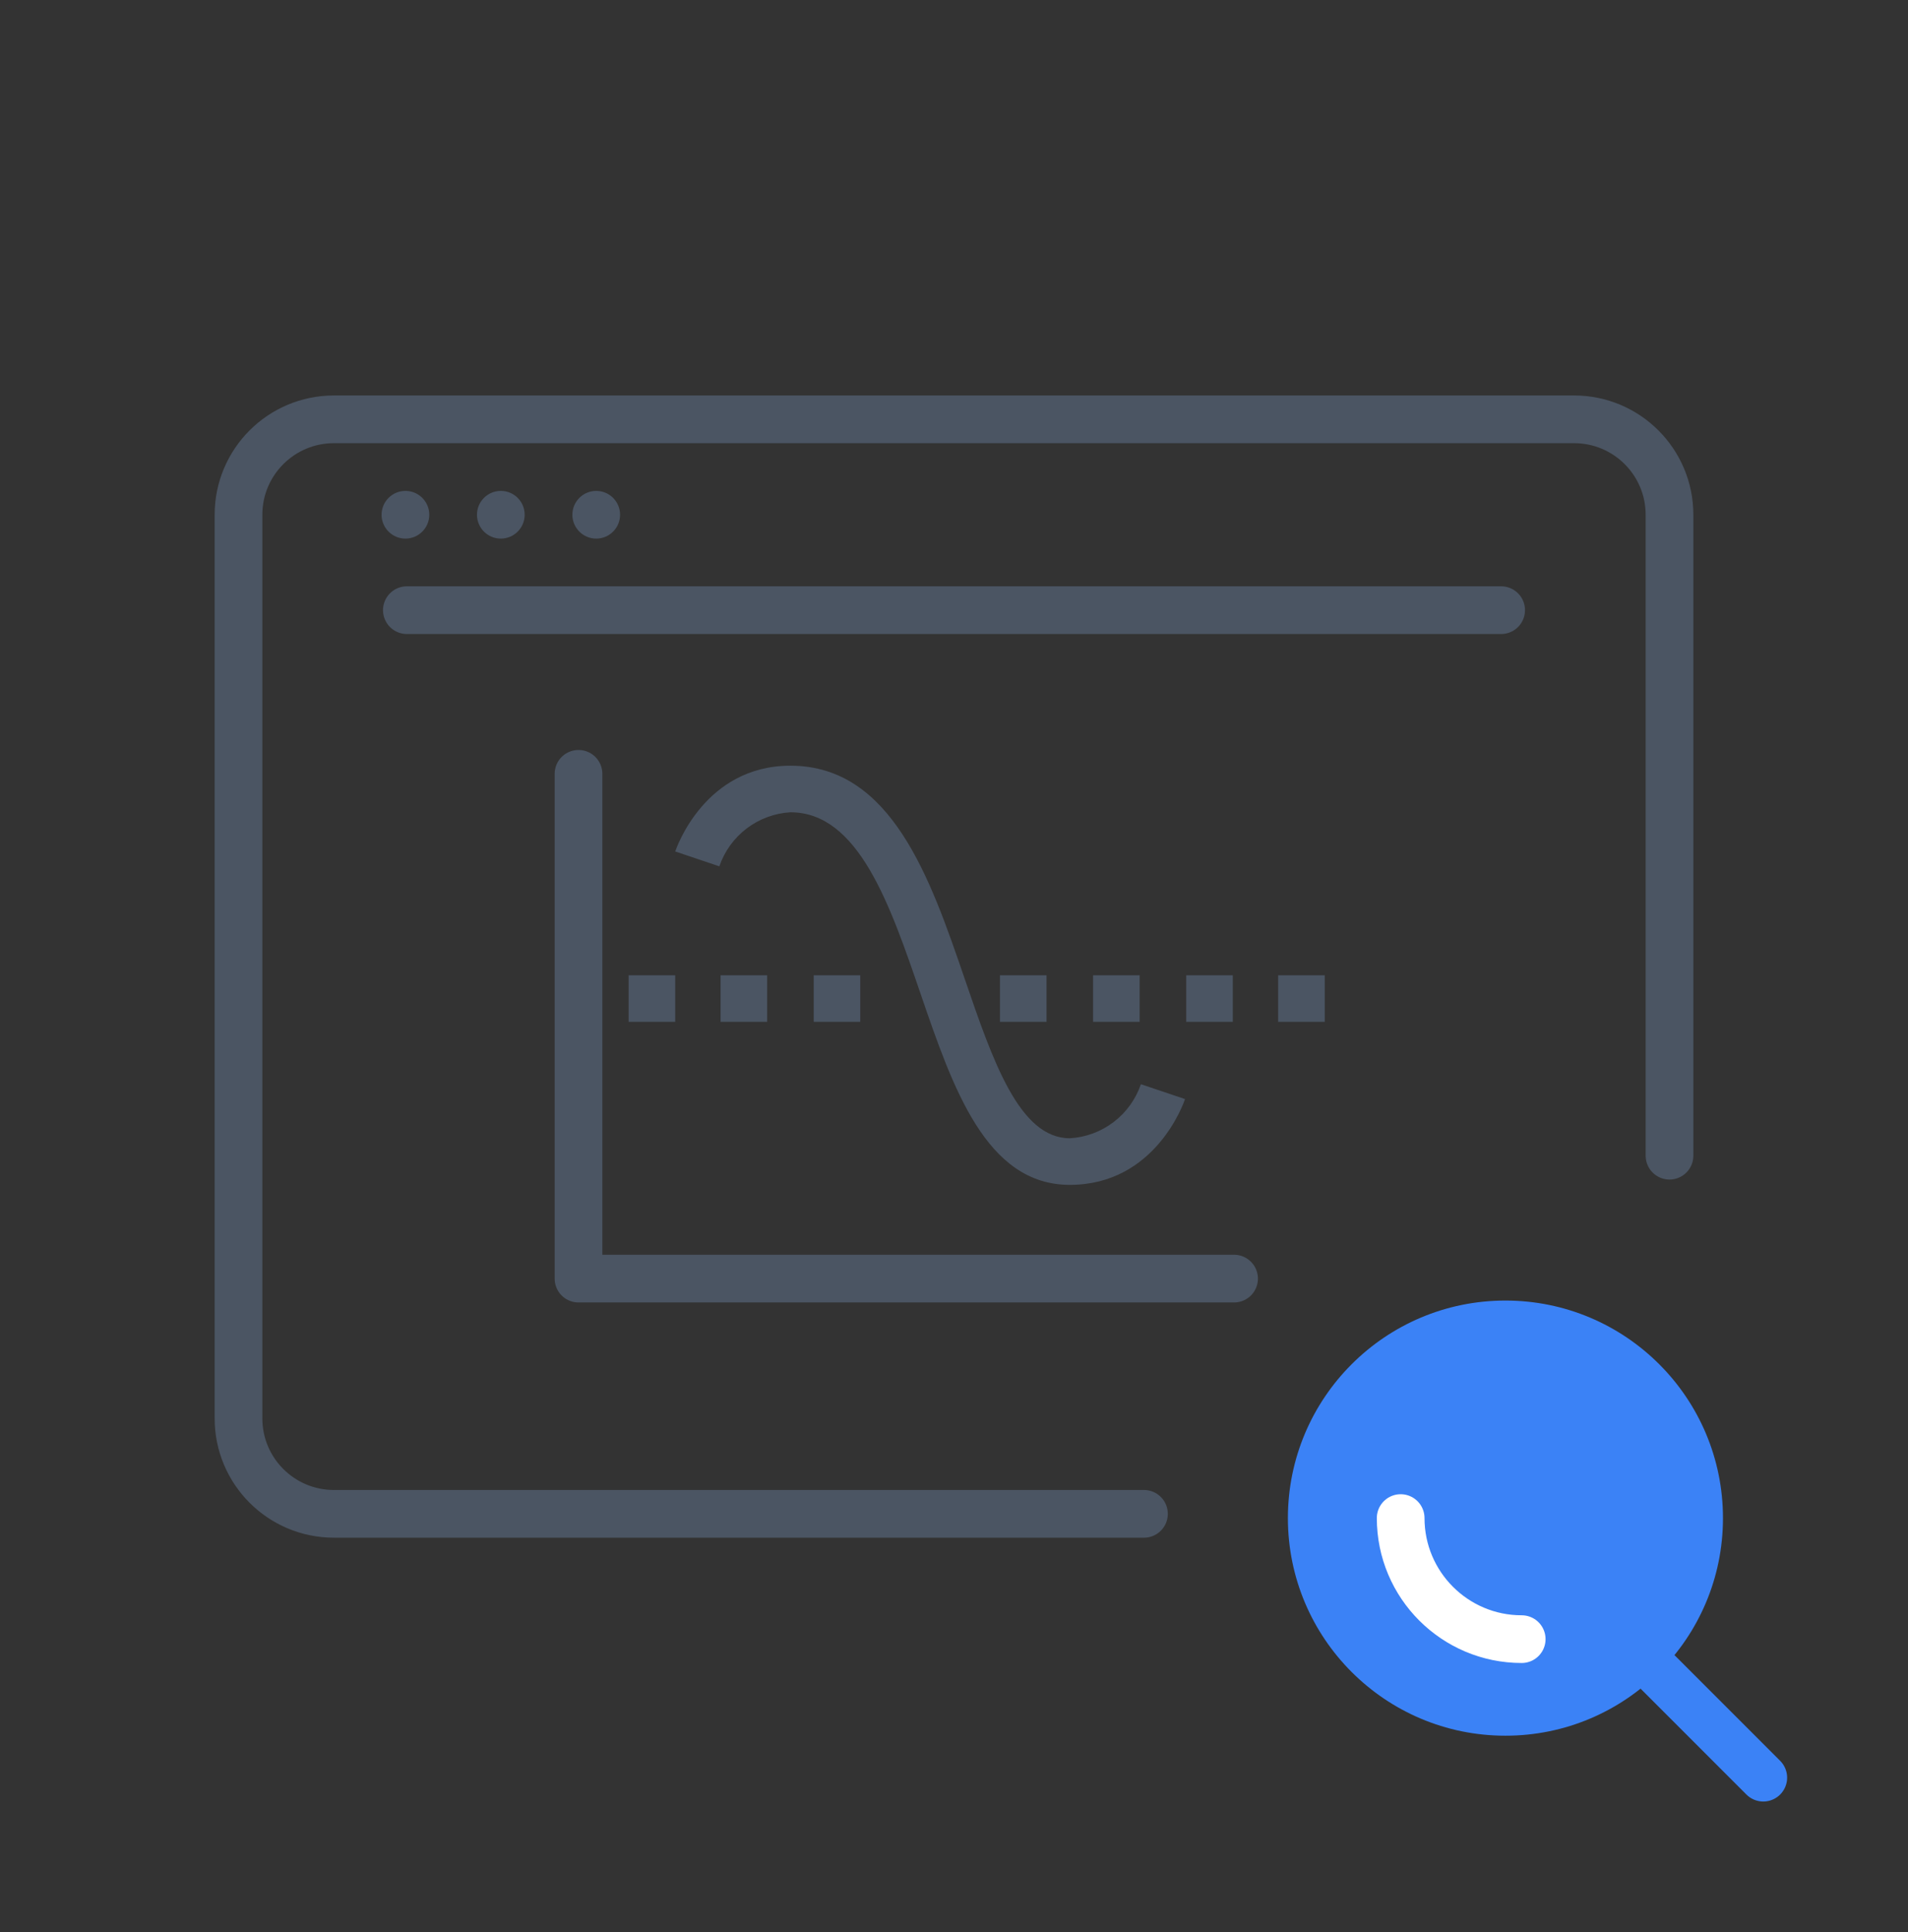
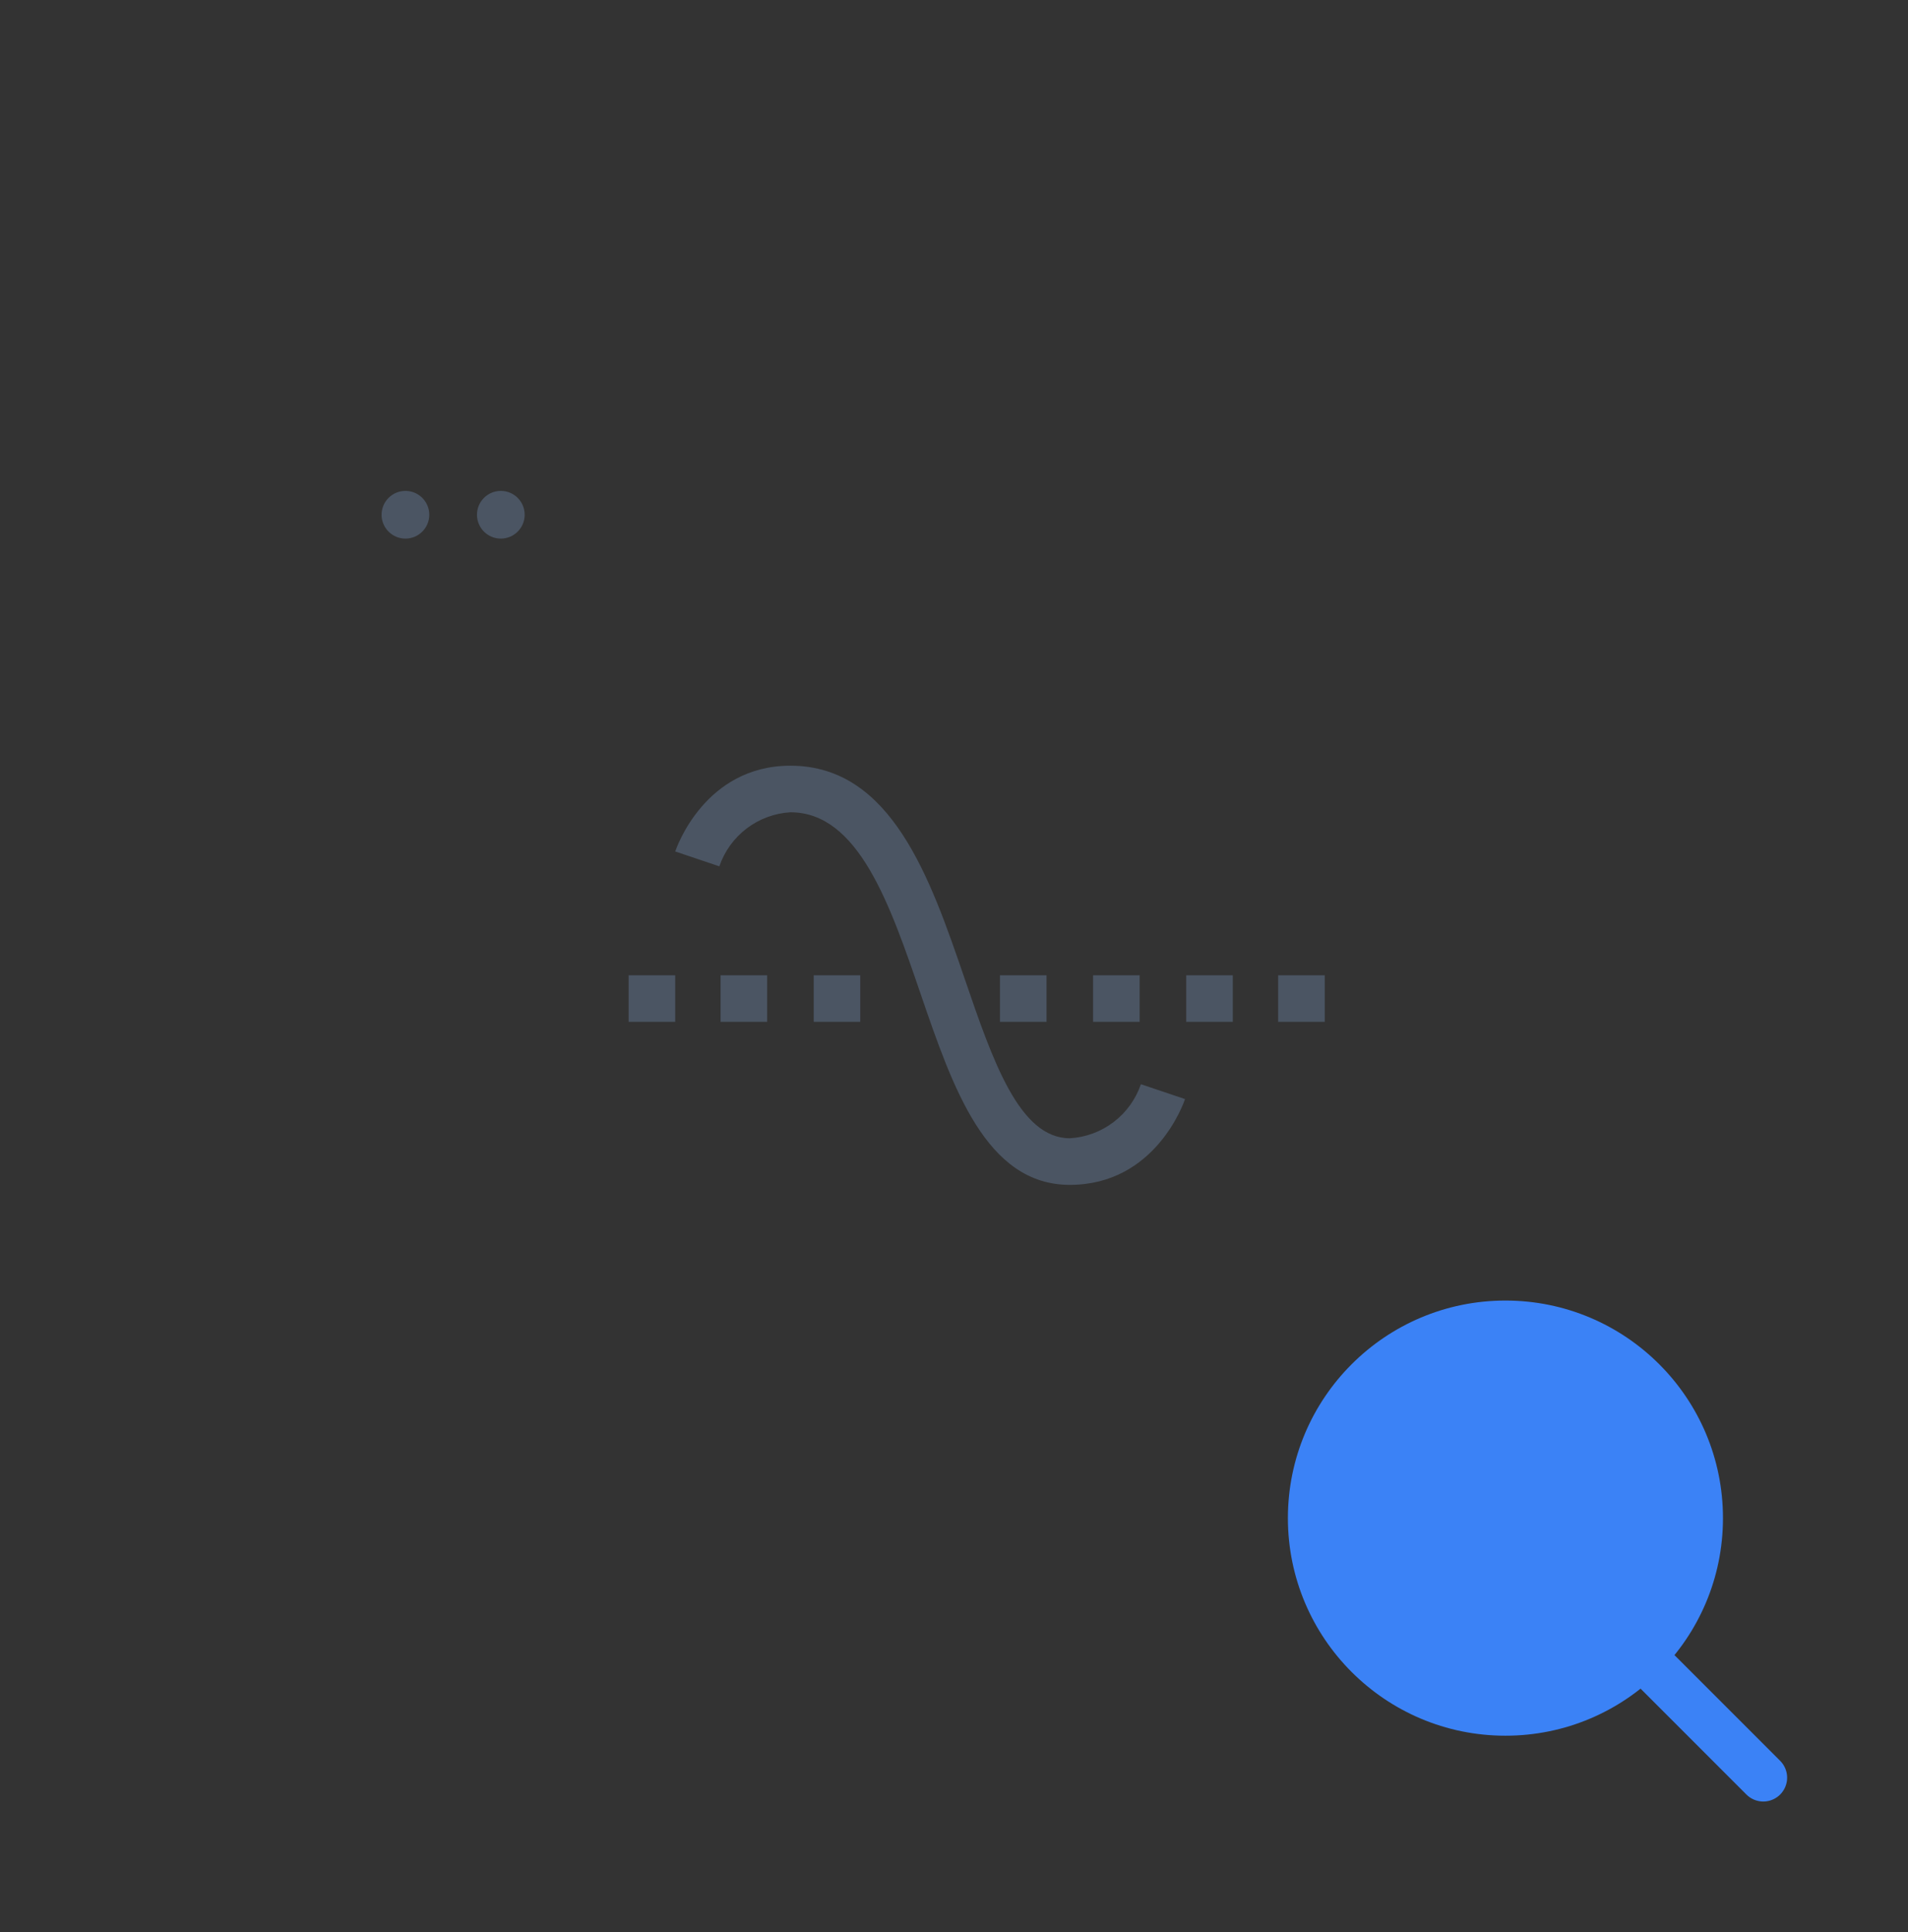
<svg xmlns="http://www.w3.org/2000/svg" width="80" height="81" viewBox="0 0 80 81" fill="none">
  <rect x="0" y="0" width="80" height="81" fill="#333333" stroke="none" />
  <g clip-path="url(#clip0_1065_15154)">
-     <path d="M70 48.448L70 21.579C70 19.37 68.209 17.579 66 17.579L40 17.579L14 17.579C11.791 17.579 10 19.37 10 21.579L10 59.462C10 61.671 11.791 63.462 14 63.462H47.965" stroke="#4B5563" stroke-width="2" stroke-linecap="round" stroke-linejoin="round" />
    <circle cx="16.999" cy="21.579" r="1" fill="#4B5563" />
    <circle cx="20.999" cy="21.579" r="1" fill="#4B5563" />
-     <circle cx="24.999" cy="21.579" r="1" fill="#4B5563" />
-     <path d="M17.059 25.579H62.941" stroke="#4B5563" stroke-width="2" stroke-linecap="round" stroke-linejoin="round" />
    <g clip-path="url(#clip1_1065_15154)">
      <path d="M63.121 72.763C68.159 72.763 72.242 68.679 72.242 63.642C72.242 58.604 68.159 54.521 63.121 54.521C58.084 54.521 54 58.604 54 63.642C54 68.679 58.084 72.763 63.121 72.763Z" fill="#3B82F6" />
      <path d="M73.932 74.522L68.127 68.717" stroke="#3B82F6" stroke-width="2" stroke-linecap="round" stroke-linejoin="round" />
-       <path d="M63.803 68.715C61.001 68.715 58.728 66.443 58.728 63.64" stroke="white" stroke-width="2" stroke-linecap="round" stroke-linejoin="round" />
    </g>
    <path d="M44.856 49.671C41.343 49.671 39.946 45.594 38.596 41.652C37.316 37.916 35.992 34.052 33.142 34.052C32.476 34.091 31.837 34.327 31.306 34.731C30.775 35.135 30.377 35.687 30.161 36.318L28.311 35.695C28.36 35.549 29.551 32.099 33.142 32.099C37.387 32.099 39.011 36.839 40.444 41.02C41.623 44.464 42.738 47.718 44.856 47.718C45.522 47.679 46.16 47.443 46.691 47.039C47.222 46.636 47.621 46.083 47.836 45.452L49.687 46.075C49.638 46.221 48.447 49.671 44.856 49.671Z" fill="#4B5563" />
    <path d="M30.213 40.885H32.166V42.837H30.213V40.885Z" fill="#4B5563" />
    <path d="M34.118 40.885H36.07V42.837H34.118V40.885Z" fill="#4B5563" />
    <path d="M26.358 40.885H28.311V42.837H26.358V40.885Z" fill="#4B5563" />
    <path d="M41.928 40.885H43.88V42.837H41.928V40.885Z" fill="#4B5563" />
    <path d="M45.832 40.885H47.784V42.837H45.832V40.885Z" fill="#4B5563" />
-     <path d="M49.737 40.885H51.689V42.837H49.737V40.885Z" fill="#4B5563" />
+     <path d="M49.737 40.885H51.689V42.837H49.737Z" fill="#4B5563" />
    <path d="M53.591 40.885H55.544V42.837H53.591V40.885Z" fill="#4B5563" />
-     <path d="M24.256 32.44V53.601H51.743" stroke="#4B5563" stroke-width="2" stroke-linecap="round" stroke-linejoin="round" />
  </g>
  <defs>
    <clipPath id="clip0_1065_15154">
      <rect width="80" height="80" fill="white" transform="translate(0 0.521)" />
    </clipPath>
    <clipPath id="clip1_1065_15154">
      <rect width="32" height="32" fill="white" transform="translate(48 48.521)" />
    </clipPath>
  </defs>
</svg>